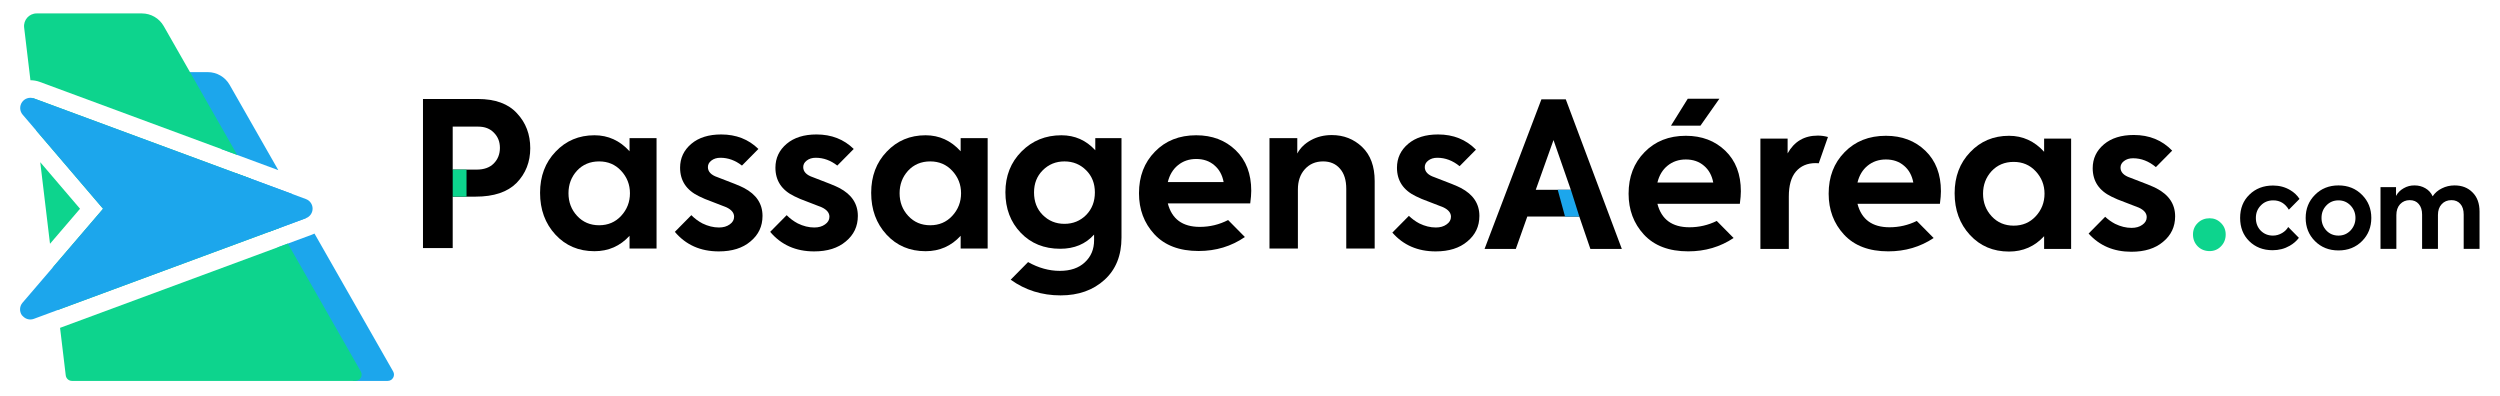
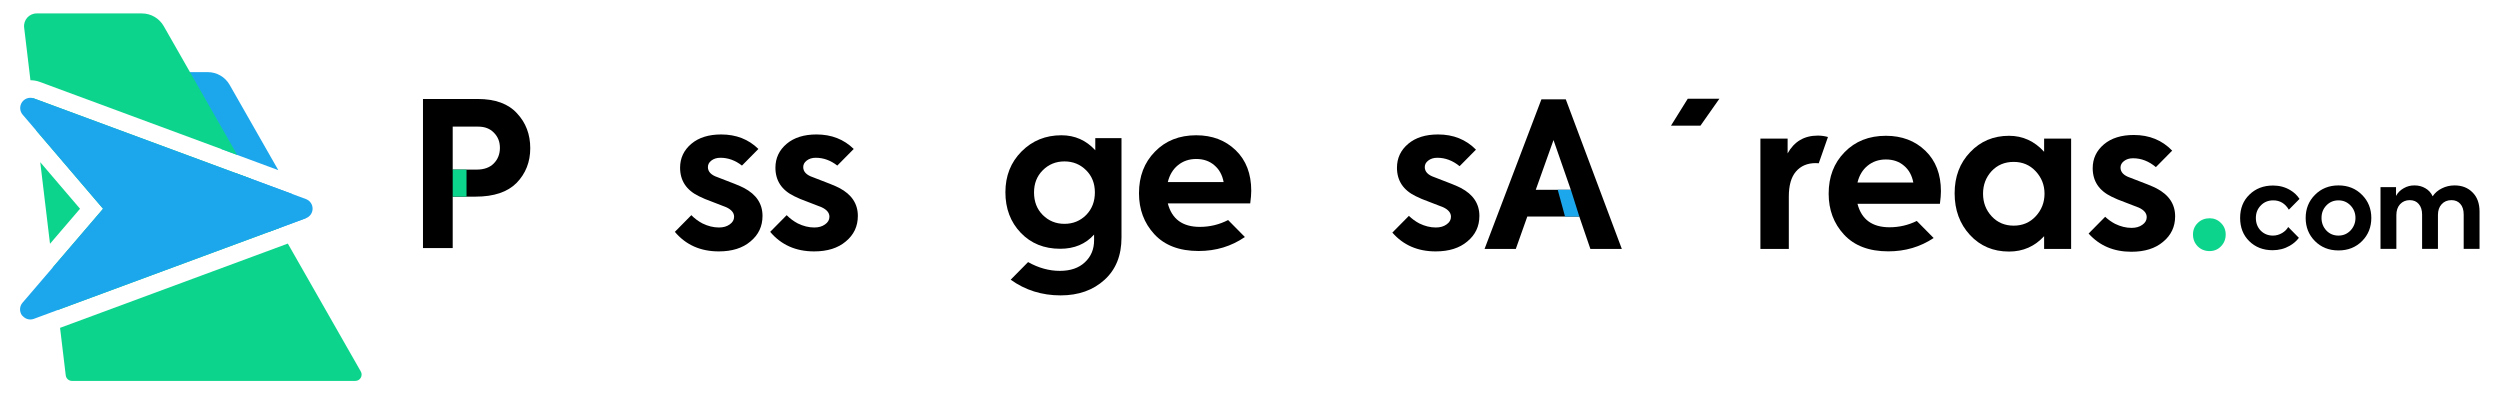
<svg xmlns="http://www.w3.org/2000/svg" width="303" height="48" viewBox="0 0 303 48" fill="none">
  <path d="M267.808 30.433C267.241 30.433 266.762 30.245 266.373 29.868C265.985 29.475 265.79 28.992 265.79 28.418C265.79 27.861 265.985 27.395 266.373 27.018C266.762 26.641 267.241 26.453 267.808 26.453C268.344 26.453 268.797 26.641 269.17 27.018C269.56 27.395 269.754 27.861 269.754 28.418C269.754 28.992 269.56 29.475 269.17 29.868C268.797 30.245 268.344 30.433 267.808 30.433Z" fill="#0DD48D" />
  <path d="M299.661 23.309C299.108 22.751 298.385 22.472 297.496 22.472C296.942 22.472 296.429 22.591 295.956 22.829C295.484 23.058 295.111 23.378 294.839 23.79C294.648 23.369 294.353 23.044 293.954 22.815C293.563 22.586 293.131 22.472 292.659 22.472C292.178 22.463 291.733 22.577 291.325 22.815C290.916 23.044 290.607 23.355 290.398 23.749V22.678H288.518V30.161H290.439V26.069C290.439 25.52 290.589 25.081 290.888 24.751C291.198 24.422 291.588 24.257 292.06 24.257C292.523 24.257 292.887 24.413 293.15 24.724C293.422 25.035 293.558 25.465 293.558 26.014V30.161H295.479V26.055C295.479 25.506 295.629 25.072 295.929 24.751C296.229 24.422 296.624 24.257 297.114 24.257C297.568 24.257 297.927 24.408 298.19 24.71C298.463 25.012 298.599 25.442 298.599 26V30.161H300.52V25.644C300.52 24.646 300.234 23.868 299.661 23.309Z" fill="black" />
  <path fill-rule="evenodd" clip-rule="evenodd" d="M279.447 26.413C279.447 25.305 279.82 24.376 280.564 23.625C281.318 22.856 282.272 22.472 283.425 22.472C284.579 22.472 285.532 22.856 286.286 23.625C287.031 24.376 287.403 25.305 287.403 26.413C287.403 27.529 287.031 28.463 286.286 29.213C285.532 29.973 284.579 30.353 283.425 30.353C282.272 30.353 281.318 29.973 280.564 29.213C279.82 28.463 279.447 27.529 279.447 26.413ZM281.954 27.937C282.344 28.349 282.835 28.554 283.425 28.554C283.998 28.554 284.483 28.349 284.883 27.937C285.283 27.506 285.483 26.998 285.483 26.413C285.483 25.827 285.283 25.323 284.883 24.902C284.483 24.49 283.998 24.284 283.425 24.284C282.835 24.284 282.344 24.49 281.954 24.902C281.563 25.305 281.368 25.808 281.368 26.413C281.368 27.008 281.563 27.515 281.954 27.937Z" fill="black" />
  <path d="M275.441 30.326C274.296 30.326 273.351 29.959 272.607 29.227C271.871 28.504 271.503 27.566 271.503 26.413C271.503 25.259 271.876 24.321 272.621 23.598C273.374 22.856 274.332 22.486 275.495 22.486C276.258 22.486 276.948 22.669 277.566 23.035C278.037 23.31 278.415 23.667 278.701 24.107L277.409 25.414C276.956 24.661 276.327 24.284 275.523 24.284C274.904 24.284 274.401 24.49 274.01 24.902C273.611 25.305 273.411 25.808 273.411 26.413C273.411 27.035 273.606 27.547 273.996 27.95C274.396 28.353 274.891 28.554 275.481 28.554C275.872 28.554 276.244 28.449 276.598 28.239C276.922 28.046 277.166 27.805 277.33 27.513L278.626 28.825C278.335 29.211 277.963 29.533 277.512 29.79C276.893 30.147 276.203 30.326 275.441 30.326Z" fill="black" />
  <path fill-rule="evenodd" clip-rule="evenodd" d="M57.912 11.997H51.265V30.069H54.868V23.833H57.644C59.852 23.833 61.507 23.279 62.611 22.17C63.715 21.029 64.267 19.627 64.267 17.964C64.267 16.285 63.731 14.874 62.66 13.733C61.605 12.576 60.022 11.997 57.912 11.997ZM57.766 20.556H54.868V15.347H57.961C58.756 15.347 59.389 15.592 59.86 16.081C60.347 16.57 60.59 17.181 60.59 17.915C60.59 18.681 60.339 19.317 59.835 19.822C59.348 20.311 58.658 20.556 57.766 20.556Z" fill="black" />
  <path d="M87.117 30.47C84.9 30.47 83.126 29.681 81.792 28.101L83.79 26.079C84.186 26.481 84.635 26.815 85.138 27.08C85.806 27.408 86.473 27.572 87.141 27.572C87.662 27.572 88.094 27.449 88.436 27.203C88.794 26.957 88.973 26.646 88.973 26.27C88.973 25.795 88.655 25.41 88.02 25.115C87.825 25.033 87.296 24.828 86.433 24.501C85.667 24.222 85.097 23.985 84.722 23.788C83.192 23.052 82.427 21.897 82.427 20.325C82.427 19.162 82.883 18.196 83.794 17.426C84.69 16.673 85.895 16.296 87.41 16.296C89.218 16.296 90.721 16.881 91.918 18.053L89.926 20.068C89.118 19.437 88.248 19.121 87.312 19.121C86.872 19.121 86.506 19.235 86.212 19.465C85.936 19.678 85.798 19.94 85.798 20.251C85.798 20.808 86.188 21.217 86.97 21.479C88.713 22.134 89.779 22.568 90.169 22.781C91.668 23.567 92.417 24.697 92.417 26.171C92.417 27.432 91.928 28.464 90.951 29.267C90.006 30.069 88.729 30.47 87.117 30.47Z" fill="black" />
-   <path fill-rule="evenodd" clip-rule="evenodd" d="M76.301 18.335V16.738H79.574V30.126H76.301V28.579C75.161 29.823 73.744 30.446 72.051 30.446C70.129 30.446 68.55 29.774 67.312 28.431C66.075 27.088 65.456 25.402 65.456 23.371C65.456 21.356 66.083 19.694 67.337 18.384C68.591 17.057 70.162 16.394 72.051 16.394C73.712 16.394 75.129 17.041 76.301 18.335ZM76.35 23.42C76.35 22.372 75.992 21.463 75.275 20.693C74.575 19.94 73.688 19.563 72.613 19.563C71.522 19.563 70.626 19.94 69.926 20.693C69.242 21.447 68.9 22.355 68.9 23.42C68.9 24.501 69.25 25.418 69.95 26.171C70.65 26.925 71.538 27.301 72.613 27.301C73.688 27.301 74.575 26.925 75.275 26.171C75.992 25.402 76.35 24.485 76.35 23.42Z" fill="black" />
  <path d="M93.346 28.101C94.68 29.681 96.454 30.47 98.67 30.47C100.282 30.47 101.561 30.069 102.506 29.267C103.483 28.464 103.971 27.432 103.971 26.171C103.971 24.697 103.222 23.567 101.724 22.781C101.333 22.568 100.266 22.134 98.524 21.479C97.743 21.217 97.351 20.808 97.351 20.251C97.351 19.94 97.49 19.678 97.767 19.465C98.06 19.235 98.426 19.121 98.866 19.121C99.801 19.121 100.673 19.437 101.481 20.068L103.472 18.053C102.275 16.882 100.773 16.296 98.963 16.296C97.449 16.296 96.244 16.673 95.349 17.426C94.436 18.196 93.981 19.162 93.981 20.325C93.981 21.897 94.746 23.052 96.277 23.788C96.651 23.985 97.221 24.222 97.987 24.501C98.849 24.828 99.379 25.033 99.574 25.115C100.21 25.41 100.527 25.795 100.527 26.27C100.527 26.646 100.348 26.957 99.989 27.203C99.647 27.449 99.216 27.572 98.695 27.572C98.027 27.572 97.359 27.408 96.692 27.08C96.189 26.815 95.74 26.481 95.344 26.079L93.346 28.101Z" fill="black" />
-   <path fill-rule="evenodd" clip-rule="evenodd" d="M116.431 18.335V16.738H119.704V30.126H116.431V28.579C115.291 29.823 113.875 30.446 112.181 30.446C110.26 30.446 108.681 29.774 107.443 28.431C106.206 27.088 105.587 25.402 105.587 23.371C105.587 21.356 106.214 19.694 107.467 18.384C108.721 17.057 110.293 16.394 112.181 16.394C113.842 16.394 115.259 17.041 116.431 18.335ZM116.481 23.42C116.481 22.372 116.122 21.463 115.406 20.693C114.706 19.94 113.818 19.563 112.744 19.563C111.652 19.563 110.757 19.94 110.056 20.693C109.372 21.447 109.031 22.355 109.031 23.42C109.031 24.501 109.381 25.418 110.081 26.171C110.781 26.925 111.668 27.301 112.744 27.301C113.818 27.301 114.706 26.925 115.406 26.171C116.122 25.402 116.481 24.485 116.481 23.42Z" fill="black" />
  <path fill-rule="evenodd" clip-rule="evenodd" d="M132.749 18.212V16.738H135.925V28.8C135.925 30.962 135.241 32.665 133.873 33.91C132.489 35.17 130.714 35.801 128.548 35.801C126.275 35.801 124.257 35.167 122.495 33.899L124.603 31.765C125.869 32.474 127.151 32.829 128.45 32.829C129.737 32.829 130.746 32.485 131.479 31.797C132.228 31.109 132.603 30.216 132.603 29.119V28.431C131.577 29.578 130.209 30.151 128.499 30.151C126.545 30.151 124.949 29.504 123.711 28.21C122.474 26.916 121.855 25.279 121.855 23.297C121.855 21.316 122.507 19.67 123.81 18.359C125.112 17.049 126.724 16.394 128.645 16.394C130.274 16.394 131.642 17 132.749 18.212ZM125.324 23.322C125.324 24.435 125.674 25.344 126.374 26.049C127.091 26.769 127.97 27.129 129.012 27.129C130.054 27.129 130.933 26.769 131.65 26.049C132.35 25.328 132.7 24.419 132.7 23.322C132.7 22.241 132.35 21.348 131.65 20.644C130.933 19.923 130.054 19.563 129.012 19.563C127.97 19.563 127.091 19.923 126.374 20.644C125.674 21.348 125.324 22.241 125.324 23.322Z" fill="black" />
  <path fill-rule="evenodd" clip-rule="evenodd" d="M151.651 23.125C151.651 23.535 151.609 24.042 151.528 24.648H141.538C142.027 26.548 143.321 27.498 145.422 27.498C146.633 27.498 147.776 27.221 148.848 26.669L150.88 28.726C149.236 29.856 147.368 30.421 145.276 30.421C142.946 30.421 141.155 29.741 139.902 28.382C138.664 27.039 138.045 25.385 138.045 23.42C138.045 21.373 138.688 19.694 139.975 18.384C141.261 17.057 142.93 16.394 144.982 16.394C146.92 16.394 148.516 17 149.77 18.212C151.024 19.424 151.651 21.062 151.651 23.125ZM144.982 19.268C144.119 19.268 143.378 19.522 142.759 20.03C142.157 20.521 141.75 21.201 141.538 22.069H148.304C148.141 21.201 147.767 20.521 147.18 20.03C146.594 19.522 145.861 19.268 144.982 19.268Z" fill="black" />
-   <path d="M157.305 30.126H153.861V16.738H157.231V18.605C157.59 17.934 158.143 17.393 158.893 16.984C159.641 16.574 160.48 16.37 161.408 16.37C162.858 16.37 164.087 16.853 165.097 17.819C166.106 18.785 166.611 20.161 166.611 21.946V30.126H163.167V22.88C163.167 21.831 162.914 21.021 162.41 20.448C161.905 19.858 161.221 19.563 160.358 19.563C159.446 19.563 158.705 19.883 158.135 20.521C157.582 21.143 157.305 21.954 157.305 22.953V30.126Z" fill="black" />
  <path d="M174.001 30.47C171.828 30.47 170.079 29.71 168.753 28.19L170.758 26.162C171.133 26.527 171.556 26.833 172.023 27.08C172.691 27.408 173.358 27.572 174.027 27.572C174.547 27.572 174.978 27.449 175.32 27.203C175.679 26.957 175.858 26.646 175.858 26.27C175.858 25.795 175.541 25.41 174.906 25.115C174.71 25.033 174.18 24.828 173.318 24.501C172.552 24.222 171.982 23.985 171.608 23.788C170.077 23.052 169.312 21.897 169.312 20.325C169.312 19.162 169.768 18.196 170.68 17.426C171.576 16.673 172.78 16.296 174.295 16.296C176.146 16.296 177.676 16.909 178.886 18.136L176.903 20.141C176.071 19.461 175.168 19.121 174.197 19.121C173.758 19.121 173.391 19.235 173.098 19.465C172.821 19.678 172.682 19.94 172.682 20.251C172.682 20.808 173.074 21.217 173.855 21.479C175.597 22.134 176.664 22.568 177.055 22.781C178.553 23.567 179.302 24.697 179.302 26.171C179.302 27.432 178.814 28.464 177.837 29.267C176.892 30.069 175.614 30.47 174.001 30.47Z" fill="black" />
-   <path d="M56.543 20.553H54.869V23.831H56.543V20.553Z" fill="#0DD48D" />
+   <path d="M56.543 20.553H54.869V23.831H56.543V20.553" fill="#0DD48D" />
  <path d="M204.557 11.963H208.391L206.096 15.228H202.525L204.557 11.963Z" fill="black" />
  <path fill-rule="evenodd" clip-rule="evenodd" d="M196.565 30.17H192.754L191.411 26.245H185.109L183.716 30.17H179.929L186.818 12.043H189.774L196.565 30.17ZM190.385 23.007L188.285 16.973L186.134 23.007H190.385Z" fill="black" />
-   <path fill-rule="evenodd" clip-rule="evenodd" d="M210.992 23.179C210.992 23.588 210.951 24.095 210.869 24.7H200.878C201.367 26.597 202.662 27.545 204.762 27.545C205.93 27.545 207.032 27.289 208.069 26.777L210.113 28.845C208.496 29.924 206.663 30.464 204.616 30.464C202.287 30.464 200.495 29.785 199.241 28.428C198.004 27.087 197.385 25.436 197.385 23.474C197.385 21.429 198.028 19.753 199.315 18.445C200.601 17.12 202.27 16.458 204.322 16.458C206.26 16.458 207.856 17.063 209.111 18.273C210.365 19.483 210.992 21.119 210.992 23.179ZM204.322 19.328C203.46 19.328 202.718 19.582 202.099 20.088C201.497 20.579 201.09 21.258 200.878 22.124H207.645C207.482 21.258 207.108 20.579 206.521 20.088C205.935 19.582 205.202 19.328 204.322 19.328Z" fill="black" />
  <path d="M216.805 30.17H213.361V16.802H216.659V18.592C217.457 17.153 218.678 16.434 220.323 16.434C220.731 16.434 221.14 16.49 221.548 16.604L220.434 19.788C220.304 19.776 220.177 19.77 220.054 19.77C219.045 19.77 218.247 20.113 217.66 20.8C217.09 21.47 216.805 22.476 216.805 23.817V30.17Z" fill="black" />
  <path fill-rule="evenodd" clip-rule="evenodd" d="M235.24 23.179C235.24 23.588 235.199 24.095 235.117 24.7H225.127C225.615 26.597 226.91 27.545 229.01 27.545C230.176 27.545 231.278 27.29 232.314 26.779L234.358 28.847C232.741 29.925 230.91 30.464 228.864 30.464C226.535 30.464 224.744 29.785 223.49 28.428C222.252 27.087 221.633 25.436 221.633 23.474C221.633 21.429 222.276 19.753 223.563 18.445C224.85 17.12 226.519 16.458 228.571 16.458C230.509 16.458 232.105 17.063 233.359 18.273C234.613 19.483 235.24 21.119 235.24 23.179ZM228.571 19.328C227.708 19.328 226.966 19.582 226.348 20.088C225.746 20.579 225.338 21.258 225.127 22.124H231.893C231.73 21.258 231.356 20.579 230.769 20.088C230.184 19.582 229.45 19.328 228.571 19.328Z" fill="black" />
  <path fill-rule="evenodd" clip-rule="evenodd" d="M247.747 18.396V16.802H251.02V30.17H247.747V28.625C246.606 29.867 245.19 30.489 243.496 30.489C241.574 30.489 239.995 29.818 238.757 28.477C237.52 27.136 236.901 25.452 236.901 23.424C236.901 21.413 237.528 19.753 238.782 18.445C240.035 17.12 241.607 16.458 243.496 16.458C245.157 16.458 246.574 17.104 247.747 18.396ZM247.796 23.474C247.796 22.427 247.438 21.519 246.721 20.751C246.021 19.999 245.133 19.622 244.058 19.622C242.967 19.622 242.071 19.999 241.371 20.751C240.687 21.503 240.345 22.41 240.345 23.474C240.345 24.553 240.695 25.468 241.395 26.221C242.095 26.973 242.983 27.349 244.058 27.349C245.133 27.349 246.021 26.973 246.721 26.221C247.438 25.452 247.796 24.536 247.796 23.474Z" fill="black" />
  <path d="M258.325 30.513C256.185 30.513 254.456 29.778 253.139 28.307L255.148 26.274C255.506 26.611 255.906 26.896 256.347 27.128C257.014 27.455 257.682 27.619 258.35 27.619C258.871 27.619 259.302 27.496 259.644 27.251C260.003 27.006 260.182 26.695 260.182 26.319C260.182 25.845 259.865 25.46 259.229 25.166C259.034 25.084 258.504 24.88 257.642 24.553C256.876 24.275 256.306 24.038 255.931 23.841C254.401 23.105 253.635 21.953 253.635 20.383C253.635 19.222 254.091 18.257 255.003 17.488C255.899 16.736 257.104 16.36 258.619 16.36C260.499 16.36 262.049 16.992 263.267 18.256L261.293 20.254C260.441 19.539 259.518 19.181 258.521 19.181C258.081 19.181 257.714 19.295 257.421 19.524C257.145 19.737 257.006 19.999 257.006 20.309C257.006 20.865 257.397 21.274 258.179 21.536C259.921 22.19 260.988 22.623 261.379 22.836C262.878 23.621 263.626 24.749 263.626 26.221C263.626 27.48 263.138 28.51 262.161 29.311C261.216 30.113 259.938 30.513 258.325 30.513Z" fill="black" />
  <path d="M191.417 26.251L190.392 23.005H188.797L189.684 26.251H191.417Z" fill="#1CA6EC" />
-   <path d="M46.989 46.166H42.805L33.623 29.989L37.797 28.445L37.804 28.442C37.91 28.403 38.015 28.359 38.116 28.309L47.65 45.02C47.941 45.53 47.574 46.166 46.989 46.166Z" fill="#1CA6EC" />
  <path d="M35.369 23.494L37.056 26.452L32.56 28.116L28.493 20.951L35.369 23.494Z" fill="#1CA6EC" />
  <path d="M33.73 20.622L27.83 10.281C27.287 9.329 26.277 8.742 25.185 8.742H21.564L26.865 18.082L33.73 20.622Z" fill="#1CA6EC" />
  <path d="M7.279 39.735L7.968 45.492C8.014 45.876 8.339 46.166 8.725 46.166H43.066C43.651 46.166 44.018 45.53 43.727 45.02L34.884 29.522L7.279 39.735Z" fill="#0DD48D" />
  <path d="M7.02 37.564L6.403 32.406L12.492 25.302L4.423 15.859L3.947 11.881C3.999 11.893 4.05 11.907 4.1 11.926L30.393 21.653L33.816 27.651L7.02 37.564Z" fill="#0DD48D" />
  <path d="M28.754 18.78L19.844 3.166C19.301 2.214 18.292 1.627 17.199 1.627H4.439C3.525 1.627 2.817 2.429 2.926 3.34L3.689 9.725C4.074 9.726 4.458 9.793 4.824 9.927L4.828 9.929L28.754 18.78Z" fill="#0DD48D" />
  <path d="M4.878 19.657L6.06 29.545L9.699 25.3L4.878 19.657Z" fill="#0DD48D" />
  <path d="M37.077 26.445L4.1 38.645C3.879 38.727 3.64 38.743 3.411 38.692C3.182 38.641 2.972 38.525 2.807 38.358C2.746 38.314 2.694 38.261 2.65 38.201C2.496 37.978 2.419 37.711 2.432 37.44C2.444 37.169 2.546 36.909 2.72 36.702L12.492 25.303L2.737 13.887C2.563 13.68 2.462 13.421 2.449 13.15C2.437 12.879 2.513 12.611 2.668 12.388C2.822 12.163 3.046 11.995 3.305 11.911C3.564 11.828 3.844 11.833 4.1 11.926L37.077 24.127C37.314 24.213 37.519 24.37 37.664 24.578C37.809 24.785 37.887 25.032 37.887 25.286C37.887 25.539 37.809 25.786 37.664 25.994C37.519 26.201 37.314 26.359 37.077 26.445Z" fill="#1CA6EC" />
</svg>